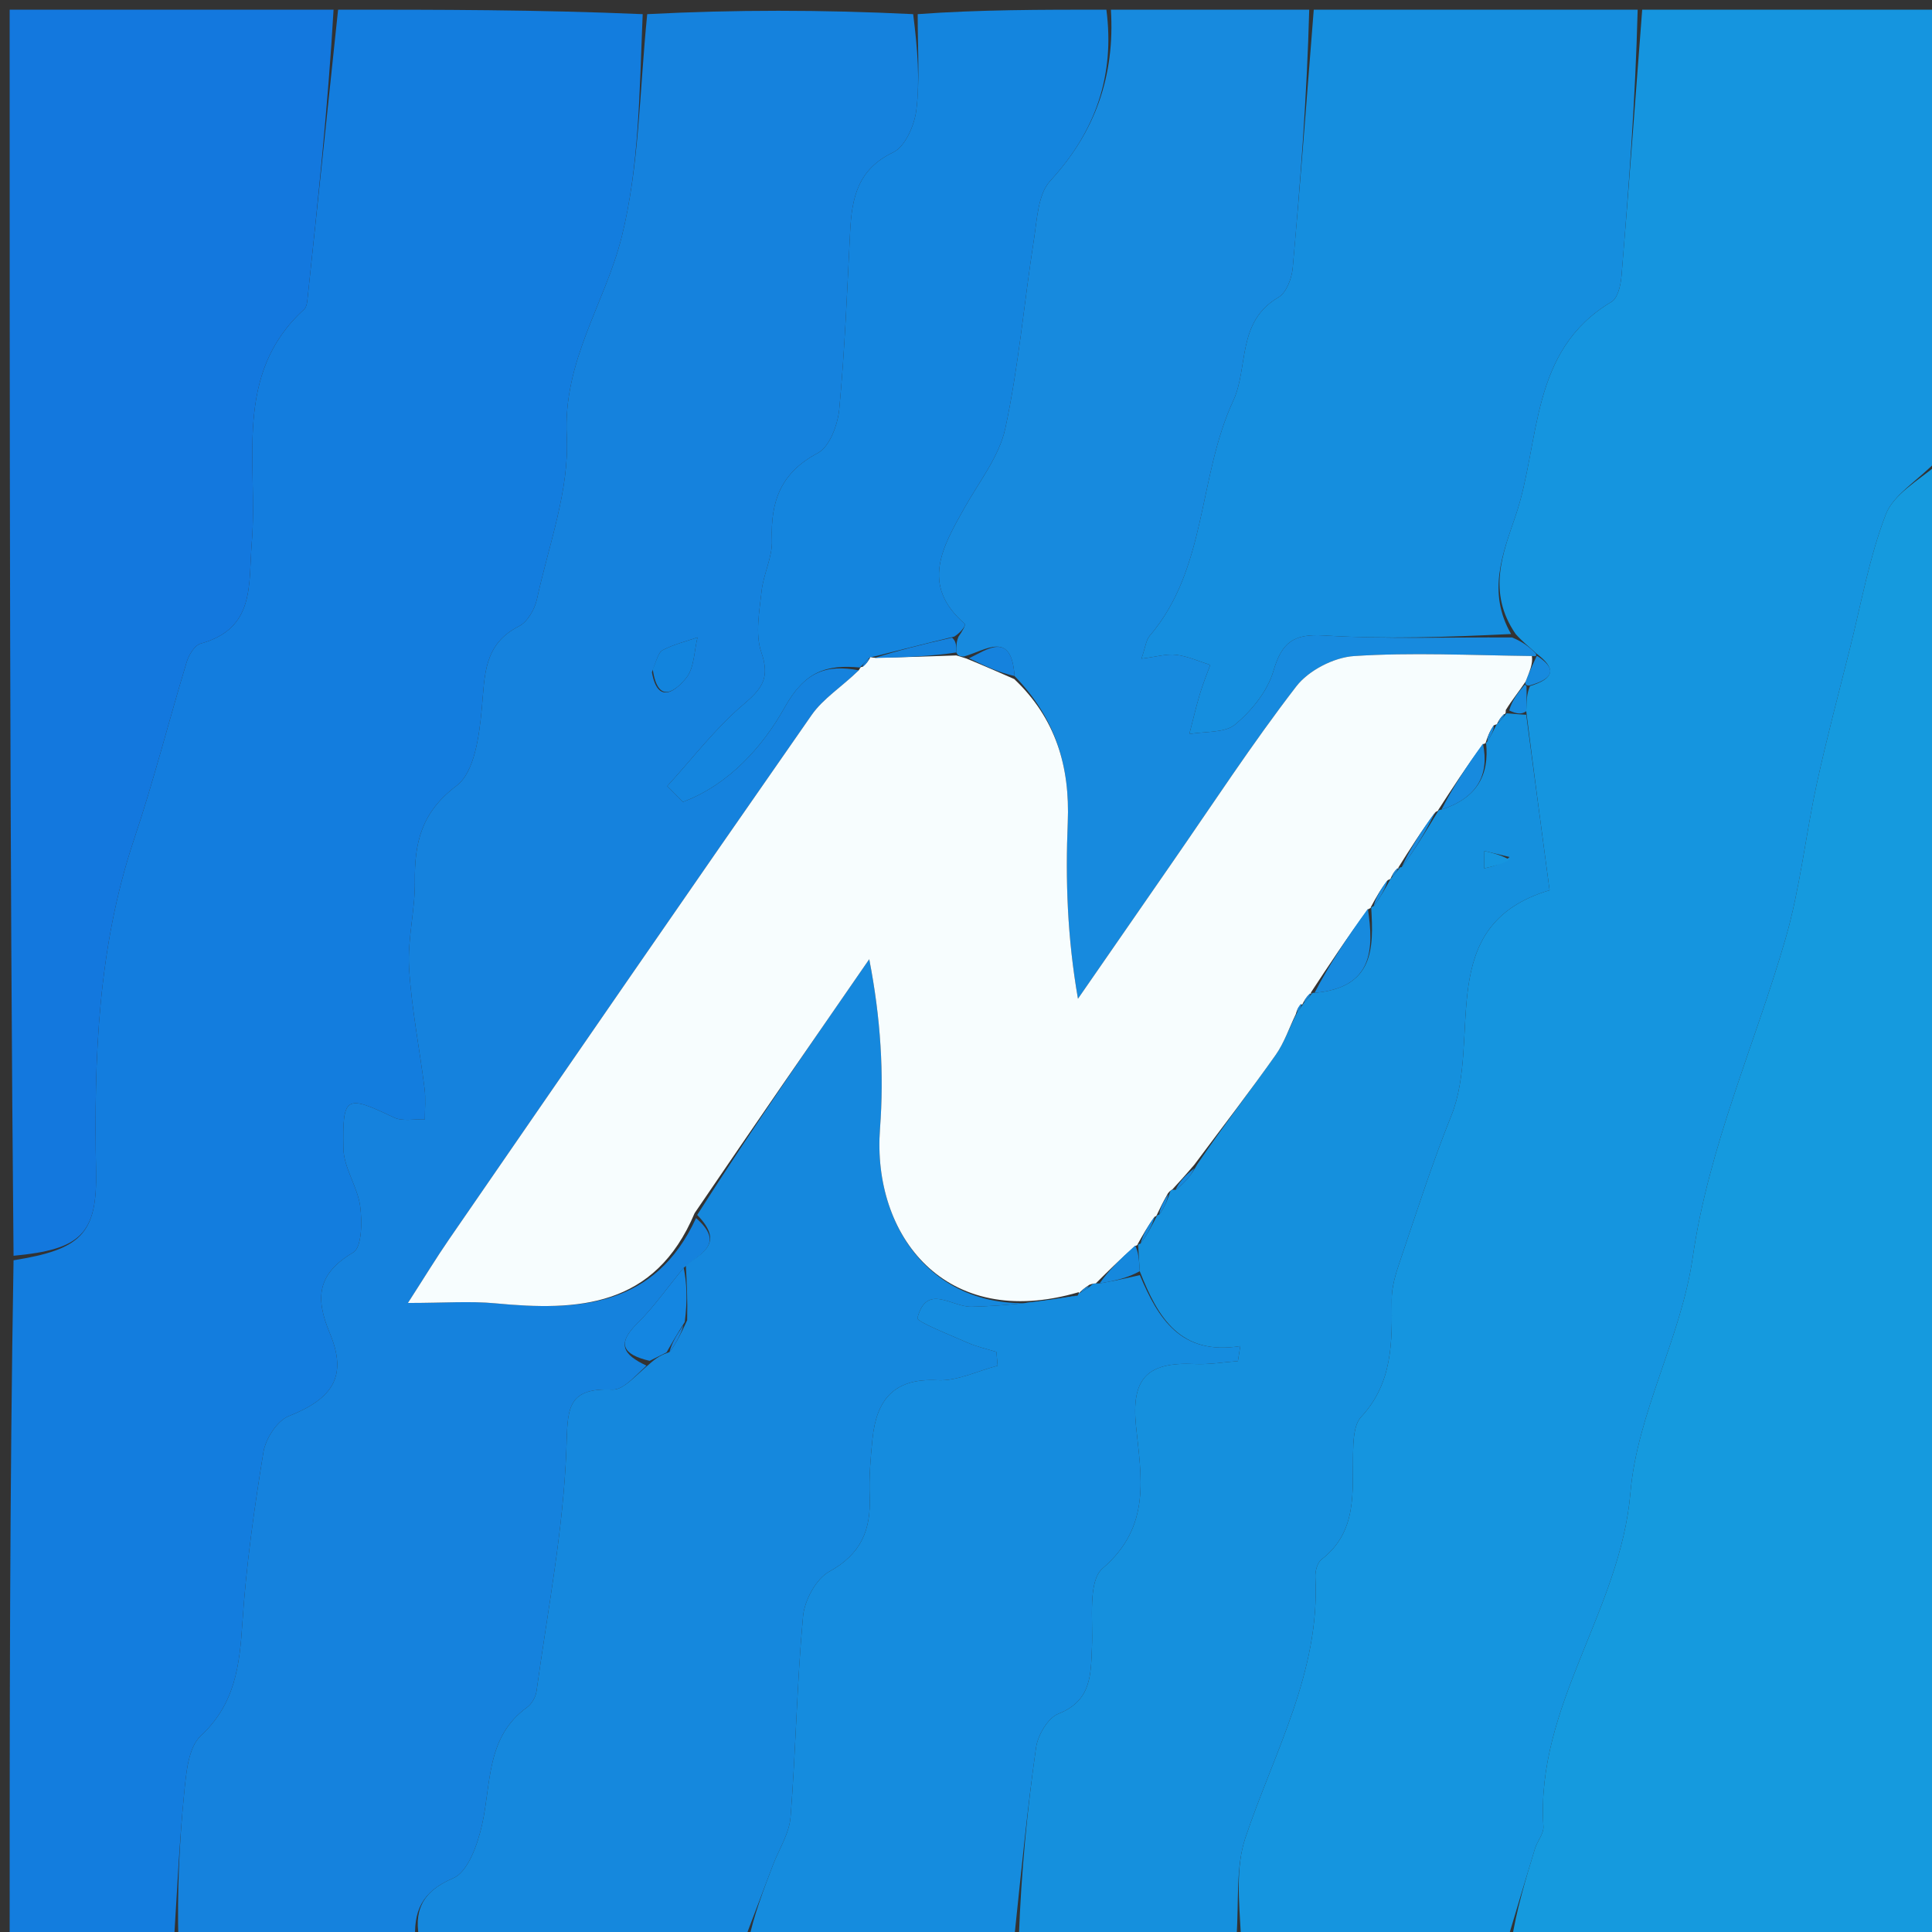
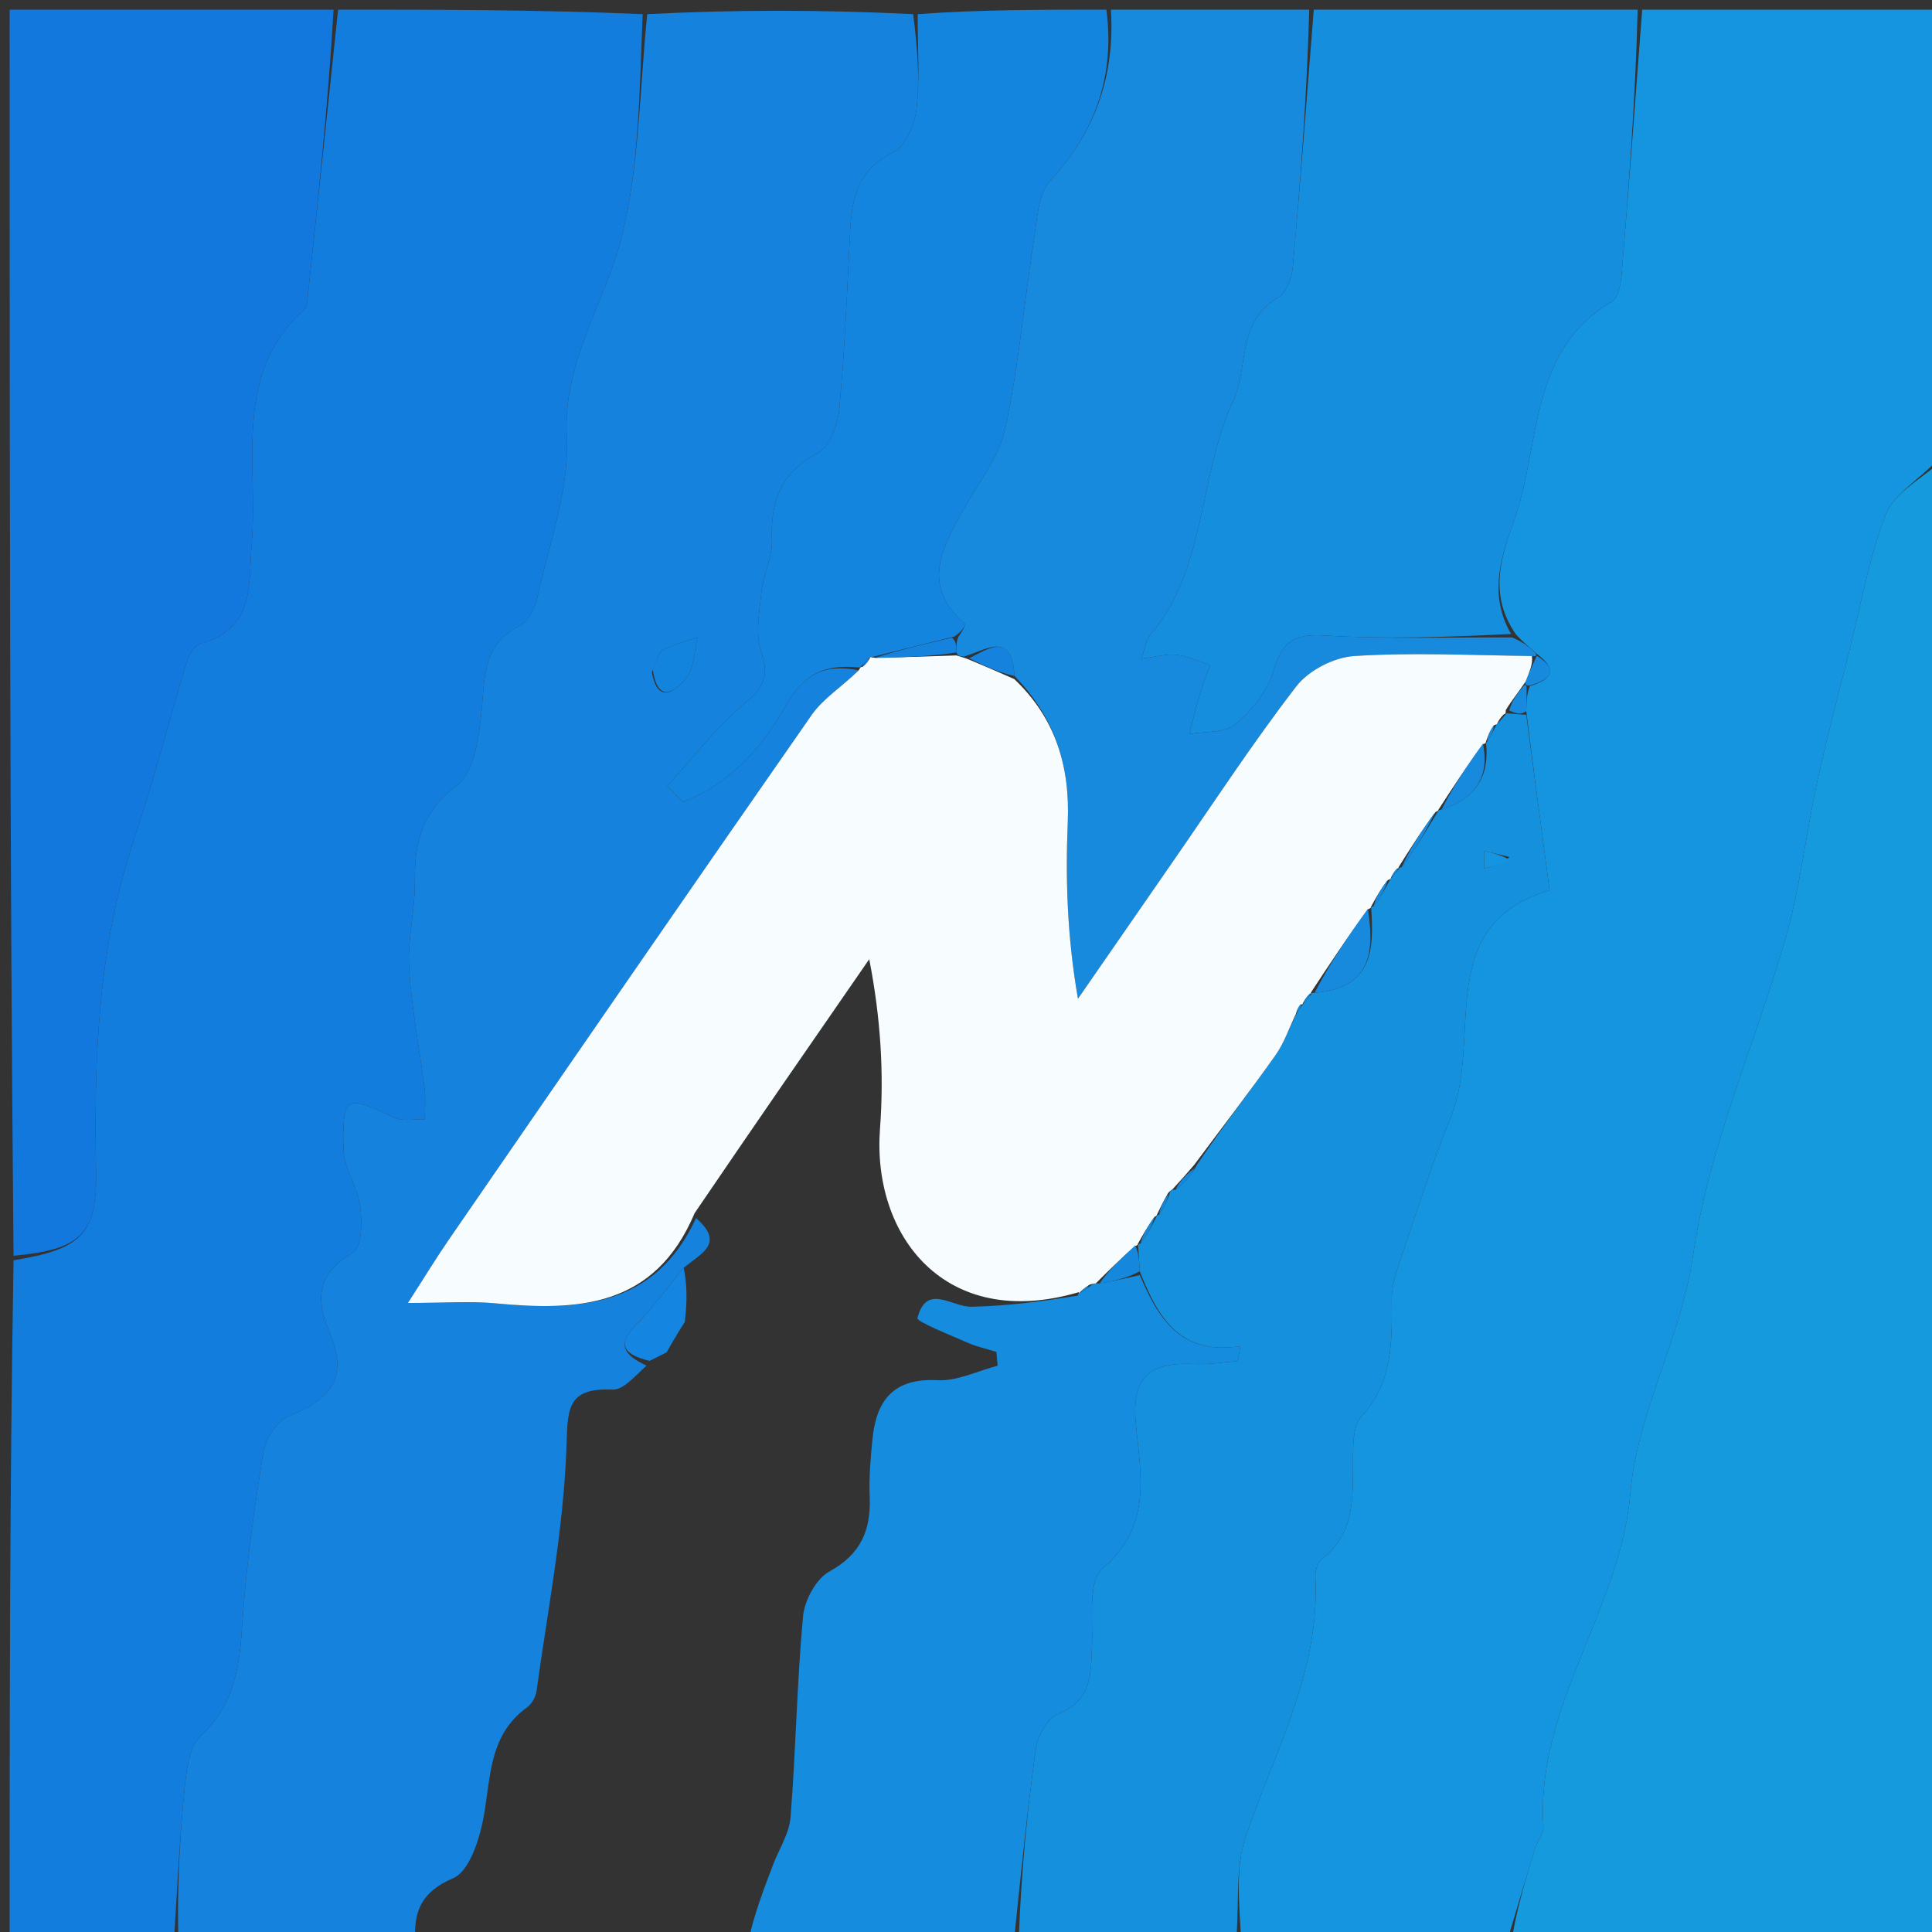
<svg xmlns="http://www.w3.org/2000/svg" version="1.1" id="Layer_1" x="0px" y="0px" width="100%" viewBox="0 0 200 200" enable-background="new 0 0 200 200" xml:space="preserve">
  <rect x="0" y="0" width="200" height="200" fill="#333333" stroke="none" />
  <path fill="#1595DF" opacity="1" stroke="none" d=" M156,201   C146.979,201 137.958,201 128.469,200.548   C128.268,196.801 127.903,193.295 128.922,190.252   C131.89,181.389 136.677,173.061 136.168,163.258   C136.136,162.648 136.373,161.766 136.809,161.429   C140.549,158.535 139.984,154.45 140.068,150.489   C140.095,149.192 140.135,147.507 140.903,146.681   C144.194,143.141 144.114,138.907 144.072,134.565   C144.06,133.28 144.455,131.948 144.876,130.71   C146.604,125.622 148.231,120.488 150.236,115.509   C153.484,107.44 148.286,95.777 160.414,92.156   C159.547,85.65 158.77,79.822 157.997,73.628   C158.026,72.532 158.051,71.802 158.383,71.02   C160.92,70.239 161.156,69.22 158.997,67.613   C158.235,66.897 157.616,66.44 156.897,65.629   C153.929,61.305 155.567,57.29 156.887,53.416   C159.502,45.738 158.284,36.322 166.828,31.242   C167.483,30.852 167.781,29.495 167.859,28.555   C168.62,19.374 169.298,10.186 170,1   C180.275,1 190.55,1 201,1   C201,16.354 201,31.708 200.628,47.566   C198.522,49.778 196.009,51.187 195.215,53.256   C193.506,57.708 192.667,62.496 191.498,67.153   C190.331,71.807 189.093,76.447 188.073,81.135   C186.913,86.465 186.348,91.952 184.839,97.172   C181.657,108.18 176.891,118.64 175.223,130.206   C174.034,138.452 169.479,146.291 168.784,154.511   C167.754,166.702 158.958,176.598 159.775,189.072   C159.823,189.812 159.145,190.578 158.903,191.363   C157.915,194.569 156.964,197.787 156,201  z" />
  <path fill="#137DDE" opacity="1" stroke="none" d=" M35,1   C45.354,1 55.708,1 66.531,1.465   C66.195,9.48 66.178,17.226 64.358,24.522   C62.643,31.395 58.267,37.327 58.672,45.155   C58.959,50.713 56.806,56.414 55.587,62.018   C55.359,63.062 54.612,64.378 53.728,64.826   C50.049,66.691 50.191,69.906 49.878,73.317   C49.621,76.121 49.13,79.934 47.265,81.34   C43.614,84.092 42.904,87.223 42.947,91.249   C42.978,94.223 42.172,97.222 42.347,100.175   C42.595,104.36 43.43,108.509 43.951,112.681   C44.083,113.731 43.978,114.81 43.982,115.875   C42.908,115.831 41.679,116.113 40.786,115.688   C35.806,113.314 35.442,113.386 35.553,118.92   C35.594,120.914 37.019,122.848 37.288,124.878   C37.499,126.47 37.467,129.12 36.568,129.653   C32.885,131.835 32.582,134.289 34.138,138.001   C36.011,142.469 34.452,144.789 29.895,146.597   C28.686,147.076 27.495,148.938 27.269,150.324   C26.318,156.162 25.487,162.043 25.098,167.94   C24.806,172.379 24.361,176.37 20.78,179.7   C19.47,180.918 19.269,183.611 19.062,185.681   C18.553,190.772 18.335,195.892 18,201   C12.362,201 6.723,201 1,201   C1,177.646 1,154.292 1.403,130.465   C8.351,129.348 10.069,127.76 9.943,121.261   C9.718,109.588 10.128,98.053 13.897,86.829   C15.923,80.797 17.483,74.609 19.331,68.516   C19.552,67.788 20.152,66.797 20.768,66.627   C26.471,65.056 25.704,60.483 26.065,56.156   C26.754,47.894 24.044,38.805 31.482,32.025   C31.789,31.745 31.818,31.097 31.87,30.609   C32.923,20.74 33.96,10.87 35,1  z" />
  <path fill="#1582DD" opacity="1" stroke="none" d=" M18.469,201   C18.335,195.892 18.553,190.772 19.062,185.681   C19.269,183.611 19.47,180.918 20.78,179.7   C24.361,176.37 24.806,172.379 25.098,167.94   C25.487,162.043 26.318,156.162 27.269,150.324   C27.495,148.938 28.686,147.076 29.895,146.597   C34.452,144.789 36.011,142.469 34.138,138.001   C32.582,134.289 32.885,131.835 36.568,129.653   C37.467,129.12 37.499,126.47 37.288,124.878   C37.019,122.848 35.594,120.914 35.553,118.92   C35.442,113.386 35.806,113.314 40.786,115.688   C41.679,116.113 42.908,115.831 43.982,115.875   C43.978,114.81 44.083,113.731 43.951,112.681   C43.43,108.509 42.595,104.36 42.347,100.175   C42.172,97.222 42.978,94.223 42.947,91.249   C42.904,87.223 43.614,84.092 47.265,81.34   C49.13,79.934 49.621,76.121 49.878,73.317   C50.191,69.906 50.049,66.691 53.728,64.826   C54.612,64.378 55.359,63.062 55.587,62.018   C56.806,56.414 58.959,50.713 58.672,45.155   C58.267,37.327 62.643,31.395 64.358,24.522   C66.178,17.226 66.195,9.48 67,1.465   C76.021,1 85.042,1 94.531,1.464   C94.989,5.086 95.239,8.275 94.86,11.387   C94.667,12.968 93.708,15.178 92.46,15.773   C88.774,17.531 88.182,20.513 88.006,23.972   C87.695,30.097 87.455,36.232 86.883,42.335   C86.731,43.957 85.889,46.249 84.658,46.901   C80.819,48.934 79.756,51.897 79.909,55.925   C79.976,57.669 79.026,59.427 78.837,61.211   C78.614,63.311 78.163,65.636 78.812,67.519   C79.709,70.12 78.962,71.23 77.008,72.883   C74.07,75.367 71.691,78.512 69.074,81.377   C69.616,81.921 70.159,82.465 70.702,83.01   C75.411,81.253 78.961,77.3 81.21,73.26   C83.304,69.5 85.538,68.764 88.898,69.39   C87.136,71.109 85.213,72.307 84.022,74.015   C71.45,92.044 58.989,110.151 46.516,128.248   C45.17,130.2 43.937,132.23 42.228,134.882   C45.99,134.882 48.665,134.67 51.296,134.921   C59.85,135.735 67.791,135.357 72.057,126.094   C75.09,128.752 72.563,129.741 70.776,131.247   C69.04,133.338 67.671,135.327 65.981,136.99   C63.818,139.117 64.476,140.22 66.925,141.371   C65.7,142.483 64.523,143.898 63.409,143.85   C58.536,143.64 58.782,146.004 58.632,150.025   C58.32,158.401 56.688,166.73 55.541,175.071   C55.458,175.675 55.04,176.401 54.55,176.755   C50.332,179.803 50.866,184.559 49.912,188.851   C49.458,190.896 48.456,193.777 46.918,194.429   C43.618,195.827 42.777,197.898 43,201   C34.979,201 26.958,201 18.469,201  M67.485,69.595   C68.109,73.087 70.035,71.419 71.039,70.178   C71.876,69.143 71.851,67.409 72.207,65.985   C70.999,66.403 69.731,66.707 68.61,67.294   C68.134,67.543 67.967,68.382 67.485,69.595  z" />
  <path fill="#159ADE" opacity="1" stroke="none" d=" M156.469,201   C156.964,197.787 157.915,194.569 158.903,191.363   C159.145,190.578 159.823,189.812 159.775,189.072   C158.958,176.598 167.754,166.702 168.784,154.511   C169.479,146.291 174.034,138.452 175.223,130.206   C176.891,118.64 181.657,108.18 184.839,97.172   C186.348,91.952 186.913,86.465 188.073,81.135   C189.093,76.447 190.331,71.807 191.498,67.153   C192.667,62.496 193.506,57.708 195.215,53.256   C196.009,51.187 198.522,49.778 200.628,48.035   C201,98.887 201,149.774 201,201   C186.314,201 171.626,201 156.469,201  z" />
  <path fill="#1378DE" opacity="1" stroke="none" d=" M34.531,1   C33.96,10.87 32.923,20.74 31.87,30.609   C31.818,31.097 31.789,31.745 31.482,32.025   C24.044,38.805 26.754,47.894 26.065,56.156   C25.704,60.483 26.471,65.056 20.768,66.627   C20.152,66.797 19.552,67.788 19.331,68.516   C17.483,74.609 15.923,80.797 13.897,86.829   C10.128,98.053 9.718,109.588 9.943,121.261   C10.069,127.76 8.351,129.348 1.403,129.997   C1,87.116 1,44.231 1,1   C12.018,1 23.041,1 34.531,1  z" />
  <path fill="#1590DD" opacity="1" stroke="none" d=" M157.993,73.994   C158.77,79.822 159.547,85.65 160.414,92.156   C148.286,95.777 153.484,107.44 150.236,115.509   C148.231,120.488 146.604,125.622 144.876,130.71   C144.455,131.948 144.06,133.28 144.072,134.565   C144.114,138.907 144.194,143.141 140.903,146.681   C140.135,147.507 140.095,149.192 140.068,150.489   C139.984,154.45 140.549,158.535 136.809,161.429   C136.373,161.766 136.136,162.648 136.168,163.258   C136.677,173.061 131.89,181.389 128.922,190.252   C127.903,193.295 128.268,196.801 128,200.548   C120.646,201 113.291,201 105.469,200.559   C105.722,193.712 106.34,187.291 107.251,180.911   C107.435,179.623 108.472,177.844 109.561,177.411   C113.023,176.037 112.916,173.34 113.041,170.438   C113.161,167.659 112.597,163.677 114.15,162.348   C119.208,158.021 118.133,152.855 117.6,147.634   C117.101,142.742 118.702,140.965 123.685,141.202   C125.165,141.272 126.659,141.011 128.147,140.902   C128.23,140.385 128.313,139.867 128.395,139.35   C122.21,140.333 119.877,136.452 117.987,131.597   C117.917,130.392 117.857,129.59 117.817,128.83   C117.837,128.872 117.752,128.832 118.077,128.726   C118.868,127.662 119.333,126.704 119.8,125.786   C119.803,125.826 119.723,125.828 120.022,125.718   C120.598,124.893 120.874,124.179 121.146,123.344   C121.142,123.224 121.364,123.128 121.7,123.174   C122.672,122.443 123.308,121.665 123.943,120.524   C126.656,116.519 129.433,112.921 132.053,109.212   C132.951,107.941 133.459,106.395 134.292,104.793   C134.622,104.358 134.784,104.092 134.939,103.887   C134.955,103.961 134.806,103.992 135.009,103.787   C135.452,103.281 135.692,102.98 135.894,102.762   C135.856,102.845 135.691,102.767 136.081,102.779   C142.225,102.249 142.21,98.174 141.947,93.954   C141.99,93.988 141.901,93.916 142.203,93.799   C142.982,92.775 143.458,91.868 143.952,90.975   C143.97,90.988 143.945,90.965 144.128,90.778   C144.522,90.315 144.735,90.039 144.912,89.825   C144.876,89.887 144.753,89.815 145.107,89.761   C146.598,87.771 147.734,85.834 148.917,83.898   C148.963,83.9 148.873,83.871 149.223,83.81   C152.904,82.613 154.197,80.231 153.834,76.866   C153.86,76.911 153.77,76.959 153.975,76.747   C154.429,76.012 154.678,75.488 154.936,74.969   C154.943,74.973 154.954,74.967 155.137,74.789   C155.537,74.352 155.755,74.093 155.94,73.86   C155.907,73.886 155.857,73.818 156.212,73.858   C157.043,73.93 157.518,73.962 157.993,73.994  M156.272,88.718   C155.4,88.51 154.528,88.301 153.655,88.092   C153.652,88.693 153.648,89.293 153.644,89.894   C154.518,89.694 155.392,89.493 156.272,88.718  z" />
-   <path fill="#1588DD" opacity="1" stroke="none" d=" M43.469,201   C42.777,197.898 43.618,195.827 46.918,194.429   C48.456,193.777 49.458,190.896 49.912,188.851   C50.866,184.559 50.332,179.803 54.55,176.755   C55.04,176.401 55.458,175.675 55.541,175.071   C56.688,166.73 58.32,158.401 58.632,150.025   C58.782,146.004 58.536,143.64 63.409,143.85   C64.523,143.898 65.7,142.483 67.175,141.247   C68,140.501 68.499,140.25 69.308,139.961   C70.078,138.947 70.538,137.973 71.135,136.669   C71.182,134.559 71.091,132.779 71.001,130.999   C72.563,129.741 75.09,128.752 72.172,125.769   C78.011,116.603 83.997,107.95 89.983,99.296   C91.173,105.4 91.526,111.155 91.097,116.851   C90.267,127.864 97.785,137.843 111.505,134.106   C107.788,134.75 104.186,135.192 100.575,135.273   C98.518,135.319 95.931,132.793 94.973,136.441   C94.874,136.819 98.329,138.181 100.175,138.998   C101.121,139.417 102.154,139.638 103.148,139.949   C103.191,140.425 103.233,140.901 103.276,141.377   C101.2,141.914 99.096,142.988 97.055,142.88   C92.494,142.637 90.721,144.954 90.317,148.973   C90.119,150.95 89.95,152.95 90.029,154.928   C90.169,158.393 89.129,160.883 85.854,162.686   C84.476,163.444 83.284,165.665 83.13,167.325   C82.492,174.23 82.388,181.183 81.84,188.099   C81.706,189.803 80.639,191.432 80.005,193.097   C79.001,195.731 78.001,198.366 77,201   C65.979,201 54.958,201 43.469,201  z" />
  <path fill="#158EDE" opacity="1" stroke="none" d=" M169.531,1   C169.298,10.186 168.62,19.374 167.859,28.555   C167.781,29.495 167.483,30.852 166.828,31.242   C158.284,36.322 159.502,45.738 156.887,53.416   C155.567,57.29 153.929,61.305 156.429,65.633   C149.729,65.958 143.382,66.177 137.073,65.785   C133.904,65.587 132.693,66.49 131.819,69.473   C131.211,71.548 129.574,73.568 127.875,74.989   C126.778,75.906 124.738,75.694 123.12,75.988   C123.481,74.604 123.806,73.209 124.213,71.838   C124.515,70.819 124.922,69.832 125.282,68.831   C124.111,68.465 122.96,67.932 121.761,67.787   C120.754,67.665 119.693,67.994 118.164,68.186   C118.578,66.993 118.632,66.268 119.014,65.822   C124.975,58.847 124.004,49.376 127.67,41.471   C129.263,38.038 127.999,33.314 132.348,30.777   C133.165,30.3 133.724,28.824 133.82,27.757   C134.624,18.845 135.291,9.921 136,1   C147.021,1 158.042,1 169.531,1  z" />
  <path fill="#178ADE" opacity="1" stroke="none" d=" M135.531,1   C135.291,9.921 134.624,18.845 133.82,27.757   C133.724,28.824 133.165,30.3 132.348,30.777   C127.999,33.314 129.263,38.038 127.67,41.471   C124.004,49.376 124.975,58.847 119.014,65.822   C118.632,66.268 118.578,66.993 118.164,68.186   C119.693,67.994 120.754,67.665 121.761,67.787   C122.96,67.932 124.111,68.465 125.282,68.831   C124.922,69.832 124.515,70.819 124.213,71.838   C123.806,73.209 123.481,74.604 123.12,75.988   C124.738,75.694 126.778,75.906 127.875,74.989   C129.574,73.568 131.211,71.548 131.819,69.473   C132.693,66.49 133.904,65.587 137.073,65.785   C143.382,66.177 149.729,65.958 156.529,65.988   C157.616,66.44 158.235,66.897 158.973,67.634   C159.093,67.915 159.051,67.963 158.581,67.912   C152.128,67.829 146.128,67.525 140.173,67.915   C138.084,68.052 135.465,69.401 134.194,71.05   C129.635,76.963 125.546,83.239 121.285,89.382   C118.049,94.048 114.821,98.721 111.59,103.39   C110.48,97.016 110.288,91.072 110.534,85.147   C110.777,79.33 109.268,74.343 105.025,69.98   C104.711,65.228 102.127,67.297 99.773,67.964   C99.339,67.946 99.169,67.898 99,67.543   C99,66.828 98.999,66.419 99.229,65.901   C99.609,65.373 99.996,64.68 99.875,64.575   C95.24,60.571 97.585,56.603 99.836,52.585   C101.353,49.875 103.447,47.251 104.074,44.33   C105.457,37.889 106.019,31.275 107.039,24.751   C107.363,22.679 107.456,20.099 108.717,18.73   C113.413,13.63 115.422,7.802 115,1   C121.688,1 128.375,1 135.531,1  z" />
  <path fill="#158CDE" opacity="1" stroke="none" d=" M77.469,201   C78.001,198.366 79.001,195.731 80.005,193.097   C80.639,191.432 81.706,189.803 81.84,188.099   C82.388,181.183 82.492,174.23 83.13,167.325   C83.284,165.665 84.476,163.444 85.854,162.686   C89.129,160.883 90.169,158.393 90.029,154.928   C89.95,152.95 90.119,150.95 90.317,148.973   C90.721,144.954 92.494,142.637 97.055,142.88   C99.096,142.988 101.2,141.914 103.276,141.377   C103.233,140.901 103.191,140.425 103.148,139.949   C102.154,139.638 101.121,139.417 100.175,138.998   C98.329,138.181 94.874,136.819 94.973,136.441   C95.931,132.793 98.518,135.319 100.575,135.273   C104.186,135.192 107.788,134.75 111.553,134.121   C111.713,133.783 111.685,133.882 111.911,133.77   C112.418,133.475 112.697,133.291 113.057,132.979   C113.137,132.852 113.439,132.854 113.832,132.858   C115.482,132.574 116.739,132.287 117.997,131.999   C119.877,136.452 122.21,140.333 128.395,139.35   C128.313,139.867 128.23,140.385 128.147,140.902   C126.659,141.011 125.165,141.272 123.685,141.202   C118.702,140.965 117.101,142.742 117.6,147.634   C118.133,152.855 119.208,158.021 114.15,162.348   C112.597,163.677 113.161,167.659 113.041,170.438   C112.916,173.34 113.023,176.037 109.561,177.411   C108.472,177.844 107.435,179.623 107.251,180.911   C106.34,187.291 105.722,193.712 105,200.559   C95.979,201 86.958,201 77.469,201  z" />
  <path fill="#1485DE" opacity="1" stroke="none" d=" M114.532,1   C115.422,7.802 113.413,13.63 108.717,18.73   C107.456,20.099 107.363,22.679 107.039,24.751   C106.019,31.275 105.457,37.889 104.074,44.33   C103.447,47.251 101.353,49.875 99.836,52.585   C97.585,56.603 95.24,60.571 99.875,64.575   C99.996,64.68 99.609,65.373 98.791,65.897   C95.439,66.703 92.755,67.402 90.059,68.069   C90.045,68.037 90.111,68.016 89.917,68.185   C89.49,68.606 89.258,68.859 89.036,69.081   C89.046,69.051 89.077,69.106 89.077,69.106   C85.538,68.764 83.304,69.5 81.21,73.26   C78.961,77.3 75.411,81.253 70.702,83.01   C70.159,82.465 69.616,81.921 69.074,81.377   C71.691,78.512 74.07,75.367 77.008,72.883   C78.962,71.23 79.709,70.12 78.812,67.519   C78.163,65.636 78.614,63.311 78.837,61.211   C79.026,59.427 79.976,57.669 79.909,55.925   C79.756,51.897 80.819,48.934 84.658,46.901   C85.889,46.249 86.731,43.957 86.883,42.335   C87.455,36.232 87.695,30.097 88.006,23.972   C88.182,20.513 88.774,17.531 92.46,15.773   C93.708,15.178 94.667,12.968 94.86,11.387   C95.239,8.275 94.989,5.086 95,1.464   C101.354,1 107.709,1 114.532,1  z" />
  <path fill="#178ADE" opacity="1" stroke="none" d=" M159.116,67.893   C161.156,69.22 160.92,70.239 158.327,70.968   C157.966,70.969 157.857,70.866 157.928,70.557   C158.349,69.486 158.7,68.725 159.051,67.963   C159.051,67.963 159.093,67.915 159.116,67.893  z" />
  <path fill="#178ADE" opacity="1" stroke="none" d=" M157.997,73.628   C157.518,73.962 157.043,73.93 156.233,73.544   C156.552,72.416 157.204,71.641 157.857,70.866   C157.857,70.866 157.966,70.969 158.021,71.02   C158.051,71.802 158.026,72.532 157.997,73.628  z" />
  <path fill="#F7FDFE" opacity="1" stroke="none" d=" M157.928,70.557   C157.204,71.641 156.552,72.416 155.878,73.504   C155.857,73.818 155.907,73.886 155.677,73.945   C155.282,74.325 155.118,74.646 154.954,74.967   C154.954,74.967 154.943,74.973 154.644,75.085   C154.153,75.784 153.962,76.372 153.77,76.959   C153.77,76.959 153.86,76.911 153.54,77.028   C151.772,79.388 150.323,81.63 148.873,83.871   C148.873,83.871 148.963,83.9 148.62,84.053   C147.102,86.076 145.927,87.945 144.753,89.815   C144.753,89.815 144.876,89.887 144.642,89.92   C144.253,90.29 144.099,90.627 143.945,90.965   C143.945,90.965 143.97,90.988 143.663,91.111   C142.87,92.127 142.386,93.022 141.901,93.916   C141.901,93.916 141.99,93.988 141.646,94.11   C139.431,97.077 137.561,99.922 135.691,102.767   C135.691,102.767 135.856,102.845 135.606,102.878   C135.173,103.271 134.99,103.632 134.806,103.992   C134.806,103.992 134.955,103.961 134.686,103.984   C134.326,104.329 134.236,104.652 134.145,104.975   C133.459,106.395 132.951,107.941 132.053,109.212   C129.433,112.921 126.656,116.519 123.631,120.576   C122.668,121.703 122.016,122.415 121.364,123.128   C121.364,123.128 121.142,123.224 120.914,123.517   C120.365,124.482 120.044,125.155 119.723,125.828   C119.723,125.828 119.803,125.826 119.536,125.961   C118.763,127.008 118.258,127.92 117.752,128.832   C117.752,128.832 117.837,128.872 117.527,128.984   C115.958,130.348 114.698,131.601 113.439,132.854   C113.439,132.854 113.137,132.852 112.782,132.994   C112.179,133.385 111.932,133.633 111.685,133.882   C111.685,133.882 111.713,133.783 111.664,133.768   C97.785,137.843 90.267,127.864 91.097,116.851   C91.526,111.155 91.173,105.4 89.983,99.296   C83.997,107.95 78.011,116.603 71.909,125.581   C67.791,135.357 59.85,135.735 51.296,134.921   C48.665,134.67 45.99,134.882 42.228,134.882   C43.937,132.23 45.17,130.2 46.516,128.248   C58.989,110.151 71.45,92.044 84.022,74.015   C85.213,72.307 87.136,71.109 88.898,69.39   C89.077,69.106 89.046,69.051 89.311,69.016   C89.754,68.66 89.933,68.338 90.111,68.016   C90.111,68.016 90.045,68.037 90.504,68.088   C93.642,68.043 96.321,67.946 98.999,67.85   C99.169,67.898 99.339,67.946 100.049,68.173   C102.057,69 103.526,69.649 104.995,70.297   C109.268,74.343 110.777,79.33 110.534,85.147   C110.288,91.072 110.48,97.016 111.59,103.39   C114.821,98.721 118.049,94.048 121.285,89.382   C125.546,83.239 129.635,76.963 134.194,71.05   C135.465,69.401 138.084,68.052 140.173,67.915   C146.128,67.525 152.128,67.829 158.581,67.912   C158.7,68.725 158.349,69.486 157.928,70.557  z" />
  <path fill="#1486E1" opacity="1" stroke="none" d=" M70.776,131.247   C71.091,132.779 71.182,134.559 70.886,136.854   C69.999,138.246 69.499,139.123 68.998,139.999   C68.499,140.25 68,140.501 67.251,140.876   C64.476,140.22 63.818,139.117 65.981,136.99   C67.671,135.327 69.04,133.338 70.776,131.247  z" />
  <path fill="#1284DD" opacity="1" stroke="none" d=" M67.572,69.274   C67.967,68.382 68.134,67.543 68.61,67.294   C69.731,66.707 70.999,66.403 72.207,65.985   C71.851,67.409 71.876,69.143 71.039,70.178   C70.035,71.419 68.109,73.087 67.572,69.274  z" />
  <path fill="#178ADE" opacity="1" stroke="none" d=" M136.081,102.779   C137.561,99.922 139.431,97.077 141.603,94.077   C142.21,98.174 142.225,102.249 136.081,102.779  z" />
  <path fill="#178ADE" opacity="1" stroke="none" d=" M149.223,83.81   C150.323,81.63 151.772,79.388 153.515,76.984   C154.197,80.231 152.904,82.613 149.223,83.81  z" />
  <path fill="#1595DF" opacity="1" stroke="none" d=" M156.269,89.005   C155.392,89.493 154.518,89.694 153.644,89.894   C153.648,89.293 153.652,88.693 153.655,88.092   C154.528,88.301 155.4,88.51 156.269,89.005  z" />
  <path fill="#178ADE" opacity="1" stroke="none" d=" M145.107,89.761   C145.927,87.945 147.102,86.076 148.574,84.051   C147.734,85.834 146.598,87.771 145.107,89.761  z" />
  <path fill="#1588DD" opacity="1" stroke="none" d=" M113.832,132.858   C114.698,131.601 115.958,130.348 117.507,128.941   C117.857,129.59 117.917,130.392 117.987,131.597   C116.739,132.287 115.482,132.574 113.832,132.858  z" />
  <path fill="#1588DD" opacity="1" stroke="none" d=" M121.7,123.174   C122.016,122.415 122.668,121.703 123.633,120.939   C123.308,121.665 122.672,122.443 121.7,123.174  z" />
  <path fill="#178ADE" opacity="1" stroke="none" d=" M142.203,93.799   C142.386,93.022 142.87,92.127 143.644,91.097   C143.458,91.868 142.982,92.775 142.203,93.799  z" />
  <path fill="#1588DD" opacity="1" stroke="none" d=" M118.077,128.726   C118.258,127.92 118.763,127.008 119.533,125.921   C119.333,126.704 118.868,127.662 118.077,128.726  z" />
  <path fill="#1588DD" opacity="1" stroke="none" d=" M120.022,125.718   C120.044,125.155 120.365,124.482 120.918,123.637   C120.874,124.179 120.598,124.893 120.022,125.718  z" />
  <path fill="#178ADE" opacity="1" stroke="none" d=" M153.975,76.747   C153.962,76.372 154.153,75.784 154.636,75.081   C154.678,75.488 154.429,76.012 153.975,76.747  z" />
  <path fill="#178ADE" opacity="1" stroke="none" d=" M135.009,103.787   C134.99,103.632 135.173,103.271 135.644,102.795   C135.692,102.98 135.452,103.281 135.009,103.787  z" />
  <path fill="#178ADE" opacity="1" stroke="none" d=" M134.292,104.793   C134.236,104.652 134.326,104.329 134.67,103.909   C134.784,104.092 134.622,104.358 134.292,104.793  z" />
  <path fill="#178ADE" opacity="1" stroke="none" d=" M144.128,90.778   C144.099,90.627 144.253,90.29 144.677,89.858   C144.735,90.039 144.522,90.315 144.128,90.778  z" />
-   <path fill="#178ADE" opacity="1" stroke="none" d=" M155.137,74.789   C155.118,74.646 155.282,74.325 155.71,73.919   C155.755,74.093 155.537,74.352 155.137,74.789  z" />
-   <path fill="#1582DD" opacity="1" stroke="none" d=" M69.308,139.961   C69.499,139.123 69.999,138.246 70.749,137.184   C70.538,137.973 70.078,138.947 69.308,139.961  z" />
  <path fill="#1582DD" opacity="1" stroke="none" d=" M99,67.543   C96.321,67.946 93.642,68.043 90.518,68.12   C92.755,67.402 95.439,66.703 98.561,66.007   C98.999,66.419 99,66.828 99,67.543  z" />
  <path fill="#1582DD" opacity="1" stroke="none" d=" M105.025,69.98   C103.526,69.649 102.057,69 100.312,68.143   C102.127,67.297 104.711,65.228 105.025,69.98  z" />
  <path fill="#1588DD" opacity="1" stroke="none" d=" M111.911,133.77   C111.932,133.633 112.179,133.385 112.702,133.122   C112.697,133.291 112.418,133.475 111.911,133.77  z" />
  <path fill="#1582DD" opacity="1" stroke="none" d=" M89.917,68.185   C89.933,68.338 89.754,68.66 89.301,69.046   C89.258,68.859 89.49,68.606 89.917,68.185  z" />
</svg>